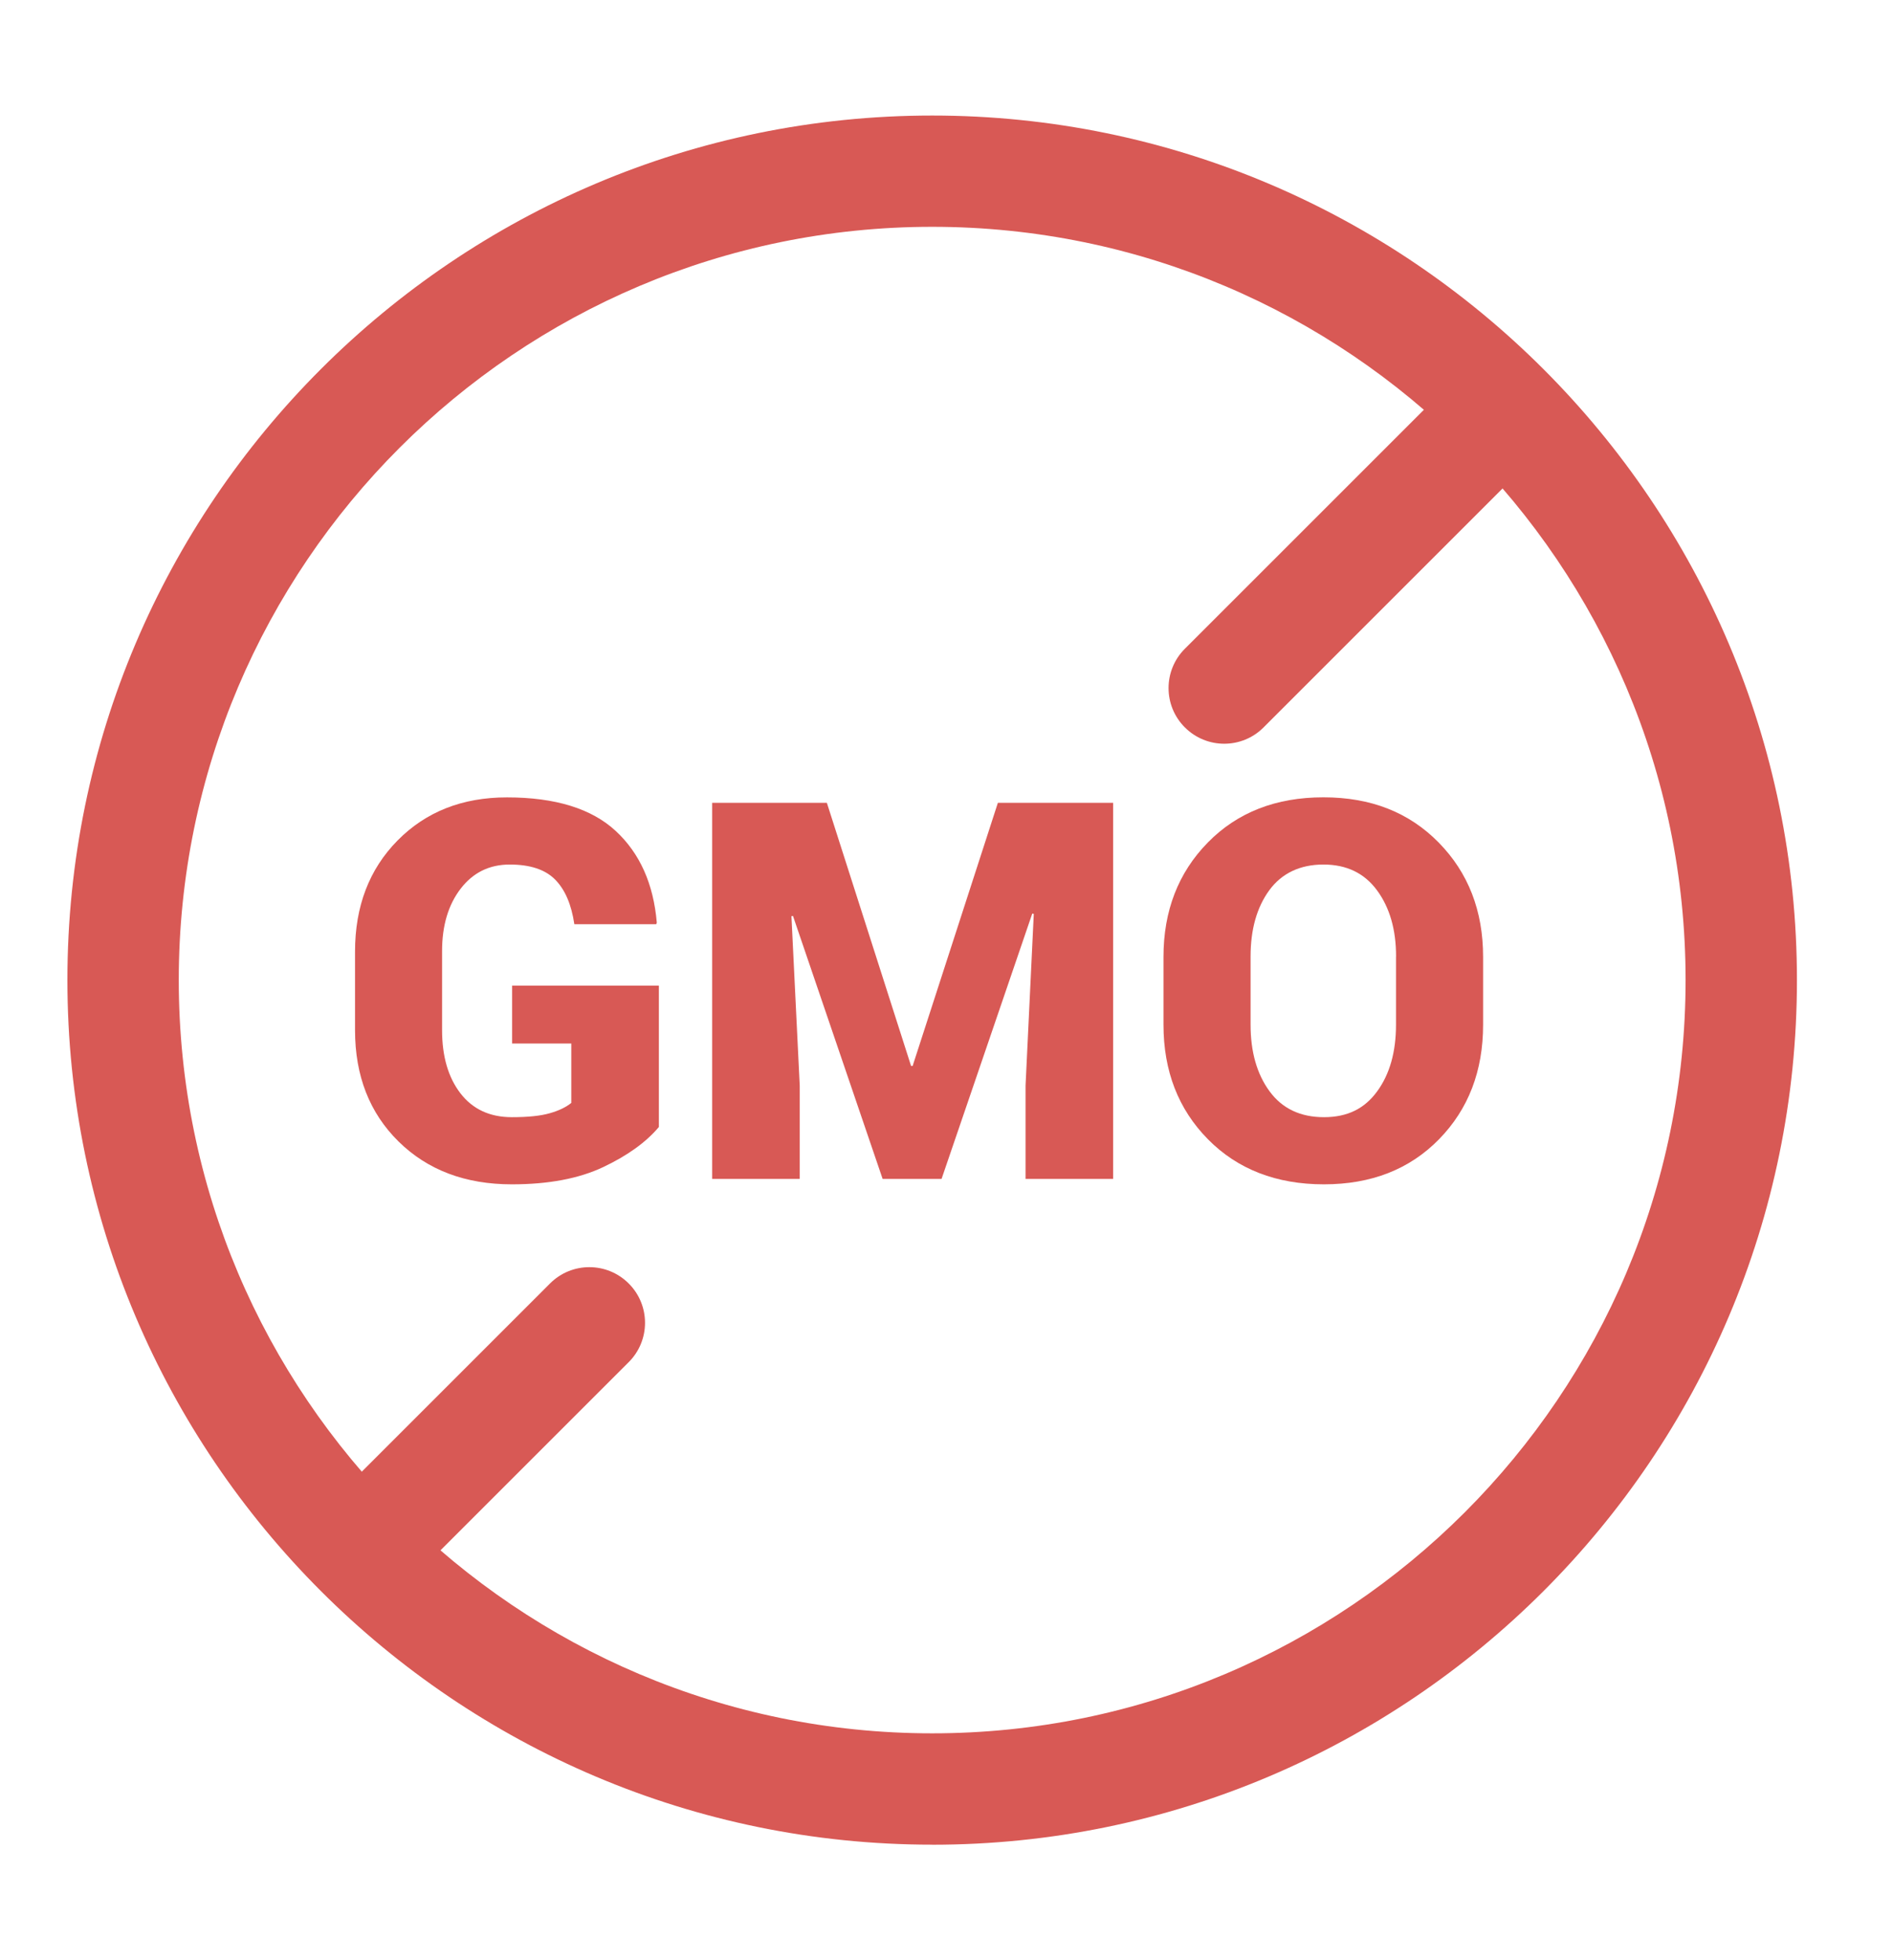
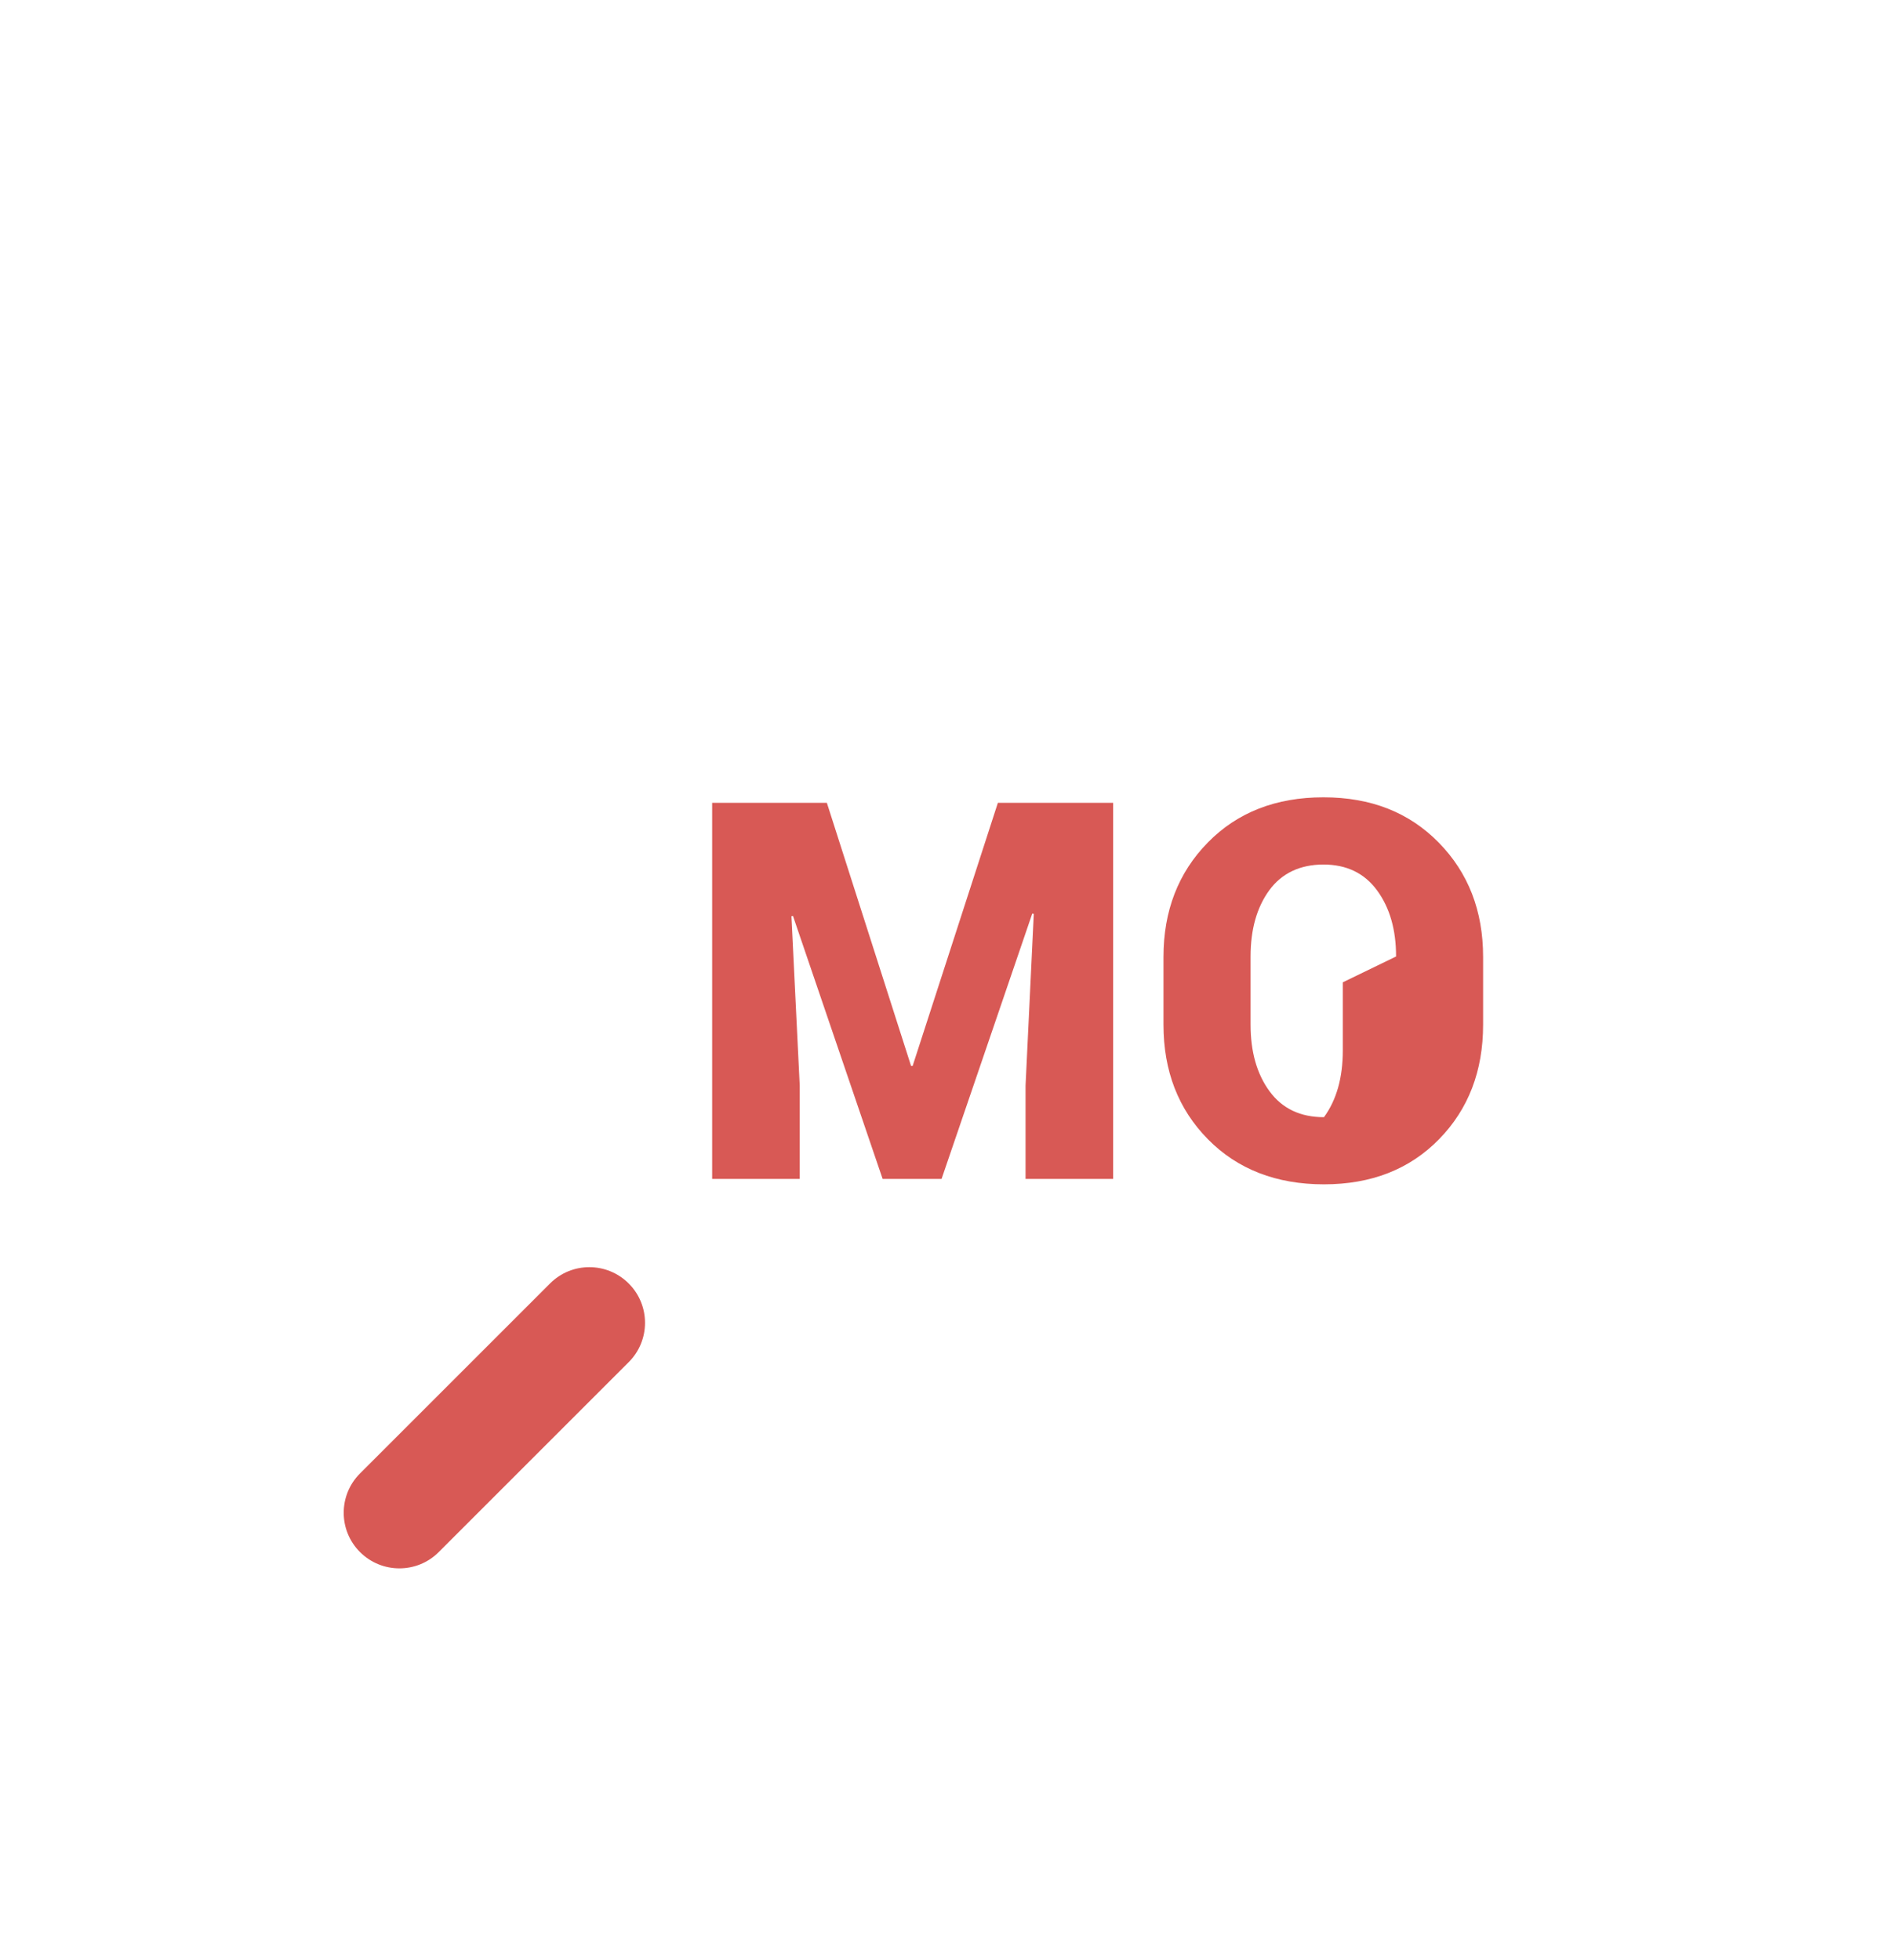
<svg xmlns="http://www.w3.org/2000/svg" viewBox="0 0 310.58 321.67" data-name="Layer 1" id="Layer_1">
  <defs>
    <style>
      .cls-1 {
        fill: #d85955;
      }
    </style>
  </defs>
-   <path d="M152.94,37.22c-68.16,0-123.61,55.45-123.61,123.61s55.45,123.61,123.61,123.61,123.61-55.45,123.61-123.61-55.45-123.61-123.61-123.61ZM152.94,302.71c-78.23,0-141.88-63.65-141.88-141.88S74.71,18.96,152.94,18.96s141.88,63.64,141.88,141.88-63.64,141.88-141.88,141.88Z" class="cls-1" />
  <path d="M90.24,210.62l-31.17,31.17c-3.57,3.56-3.57,9.35,0,12.91,3.57,3.56,9.35,3.56,12.91,0l31.17-31.17c3.57-3.56,3.57-9.35,0-12.91-3.57-3.57-9.35-3.57-12.91,0Z" class="cls-1" />
-   <path d="M233.89,66.97l-39.49,39.49c-3.57,3.56-3.57,9.35,0,12.91,3.57,3.57,9.35,3.57,12.91,0l39.49-39.49c3.57-3.56,3.57-9.35,0-12.91-3.57-3.57-9.35-3.57-12.91,0Z" class="cls-1" />
-   <path d="M108.1,184.94c-2.09,2.49-5.13,4.68-9.11,6.57-3.98,1.89-8.99,2.84-15.01,2.84-7.63,0-13.83-2.34-18.59-7.03-4.76-4.69-7.14-10.78-7.14-18.27v-12.89c0-7.43,2.32-13.51,6.97-18.23,4.65-4.72,10.63-7.08,17.95-7.08,7.94,0,13.89,1.84,17.85,5.51,3.96,3.67,6.2,8.69,6.74,15.05l-.09.25h-13.44c-.48-3.25-1.53-5.69-3.16-7.33-1.62-1.64-4.1-2.46-7.44-2.46s-6.02,1.32-8.05,3.96c-2.03,2.64-3.05,6.06-3.05,10.24v12.97c0,4.3,1,7.75,3.01,10.37,2.01,2.61,4.82,3.92,8.44,3.92,2.63,0,4.69-.21,6.19-.64,1.5-.42,2.68-.99,3.56-1.7v-9.75h-9.71v-9.5h24.08v23.19Z" class="cls-1" />
  <polygon points="135.66 131.74 149.48 174.93 149.73 174.93 163.72 131.74 182.63 131.74 182.63 193.46 168.26 193.46 168.26 178.15 169.61 149.96 169.36 149.92 154.48 193.46 144.81 193.46 130.1 150.3 129.85 150.35 131.21 178.15 131.21 193.46 116.84 193.46 116.84 131.74 135.66 131.74" class="cls-1" />
-   <path d="M229.05,156.96c0-4.41-1.04-8.02-3.12-10.85-2.08-2.83-5.01-4.24-8.8-4.24s-6.83,1.41-8.88,4.22-3.07,6.44-3.07,10.87v11.19c0,4.47,1.04,8.11,3.12,10.94,2.08,2.83,5.05,4.24,8.92,4.24s6.67-1.41,8.73-4.24c2.06-2.82,3.09-6.47,3.09-10.94v-11.19ZM243.33,168.15c0,7.6-2.41,13.87-7.23,18.8-4.82,4.93-11.11,7.4-18.89,7.4s-14.17-2.46-19.03-7.4c-4.86-4.93-7.29-11.2-7.29-18.8v-11.11c0-7.57,2.42-13.83,7.27-18.78,4.85-4.95,11.17-7.42,18.97-7.42s14.05,2.47,18.91,7.42c4.86,4.95,7.29,11.21,7.29,18.78v11.11Z" class="cls-1" />
+   <path d="M229.05,156.96c0-4.41-1.04-8.02-3.12-10.85-2.08-2.83-5.01-4.24-8.8-4.24s-6.83,1.41-8.88,4.22-3.07,6.44-3.07,10.87v11.19c0,4.47,1.04,8.11,3.12,10.94,2.08,2.83,5.05,4.24,8.92,4.24c2.06-2.82,3.09-6.47,3.09-10.94v-11.19ZM243.33,168.15c0,7.6-2.41,13.87-7.23,18.8-4.82,4.93-11.11,7.4-18.89,7.4s-14.17-2.46-19.03-7.4c-4.86-4.93-7.29-11.2-7.29-18.8v-11.11c0-7.57,2.42-13.83,7.27-18.78,4.85-4.95,11.17-7.42,18.97-7.42s14.05,2.47,18.91,7.42c4.86,4.95,7.29,11.21,7.29,18.78v11.11Z" class="cls-1" />
</svg>